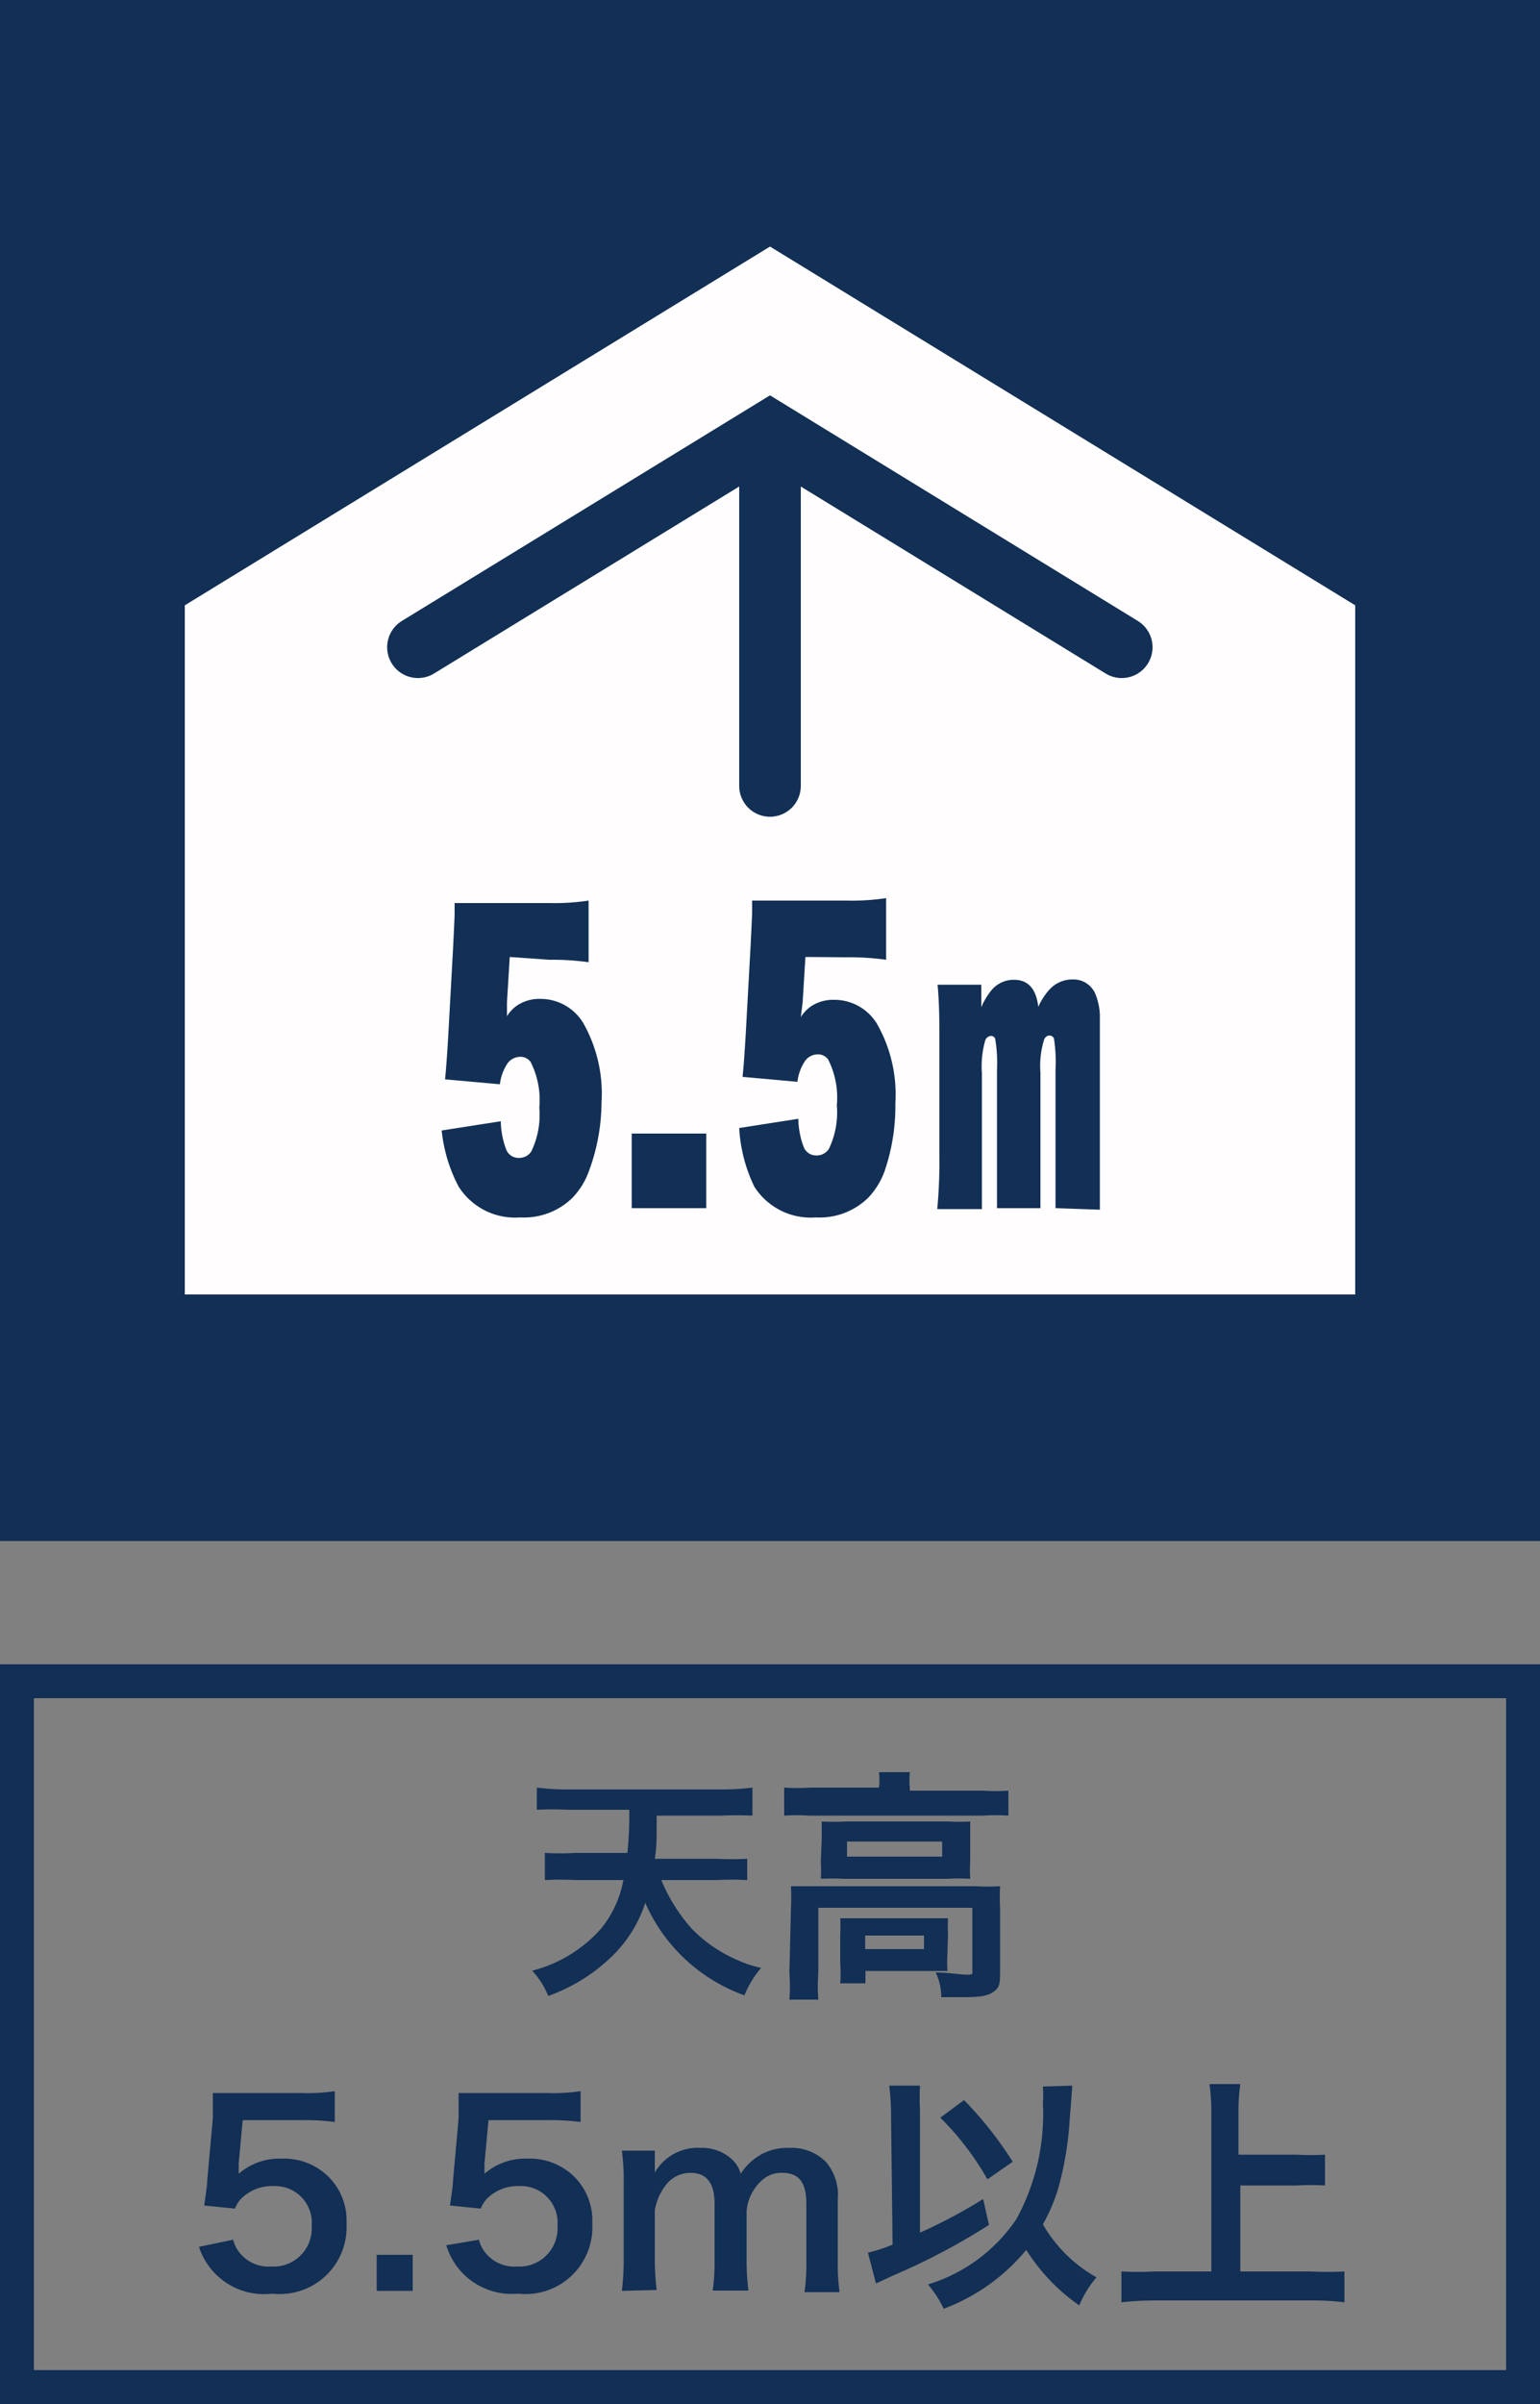
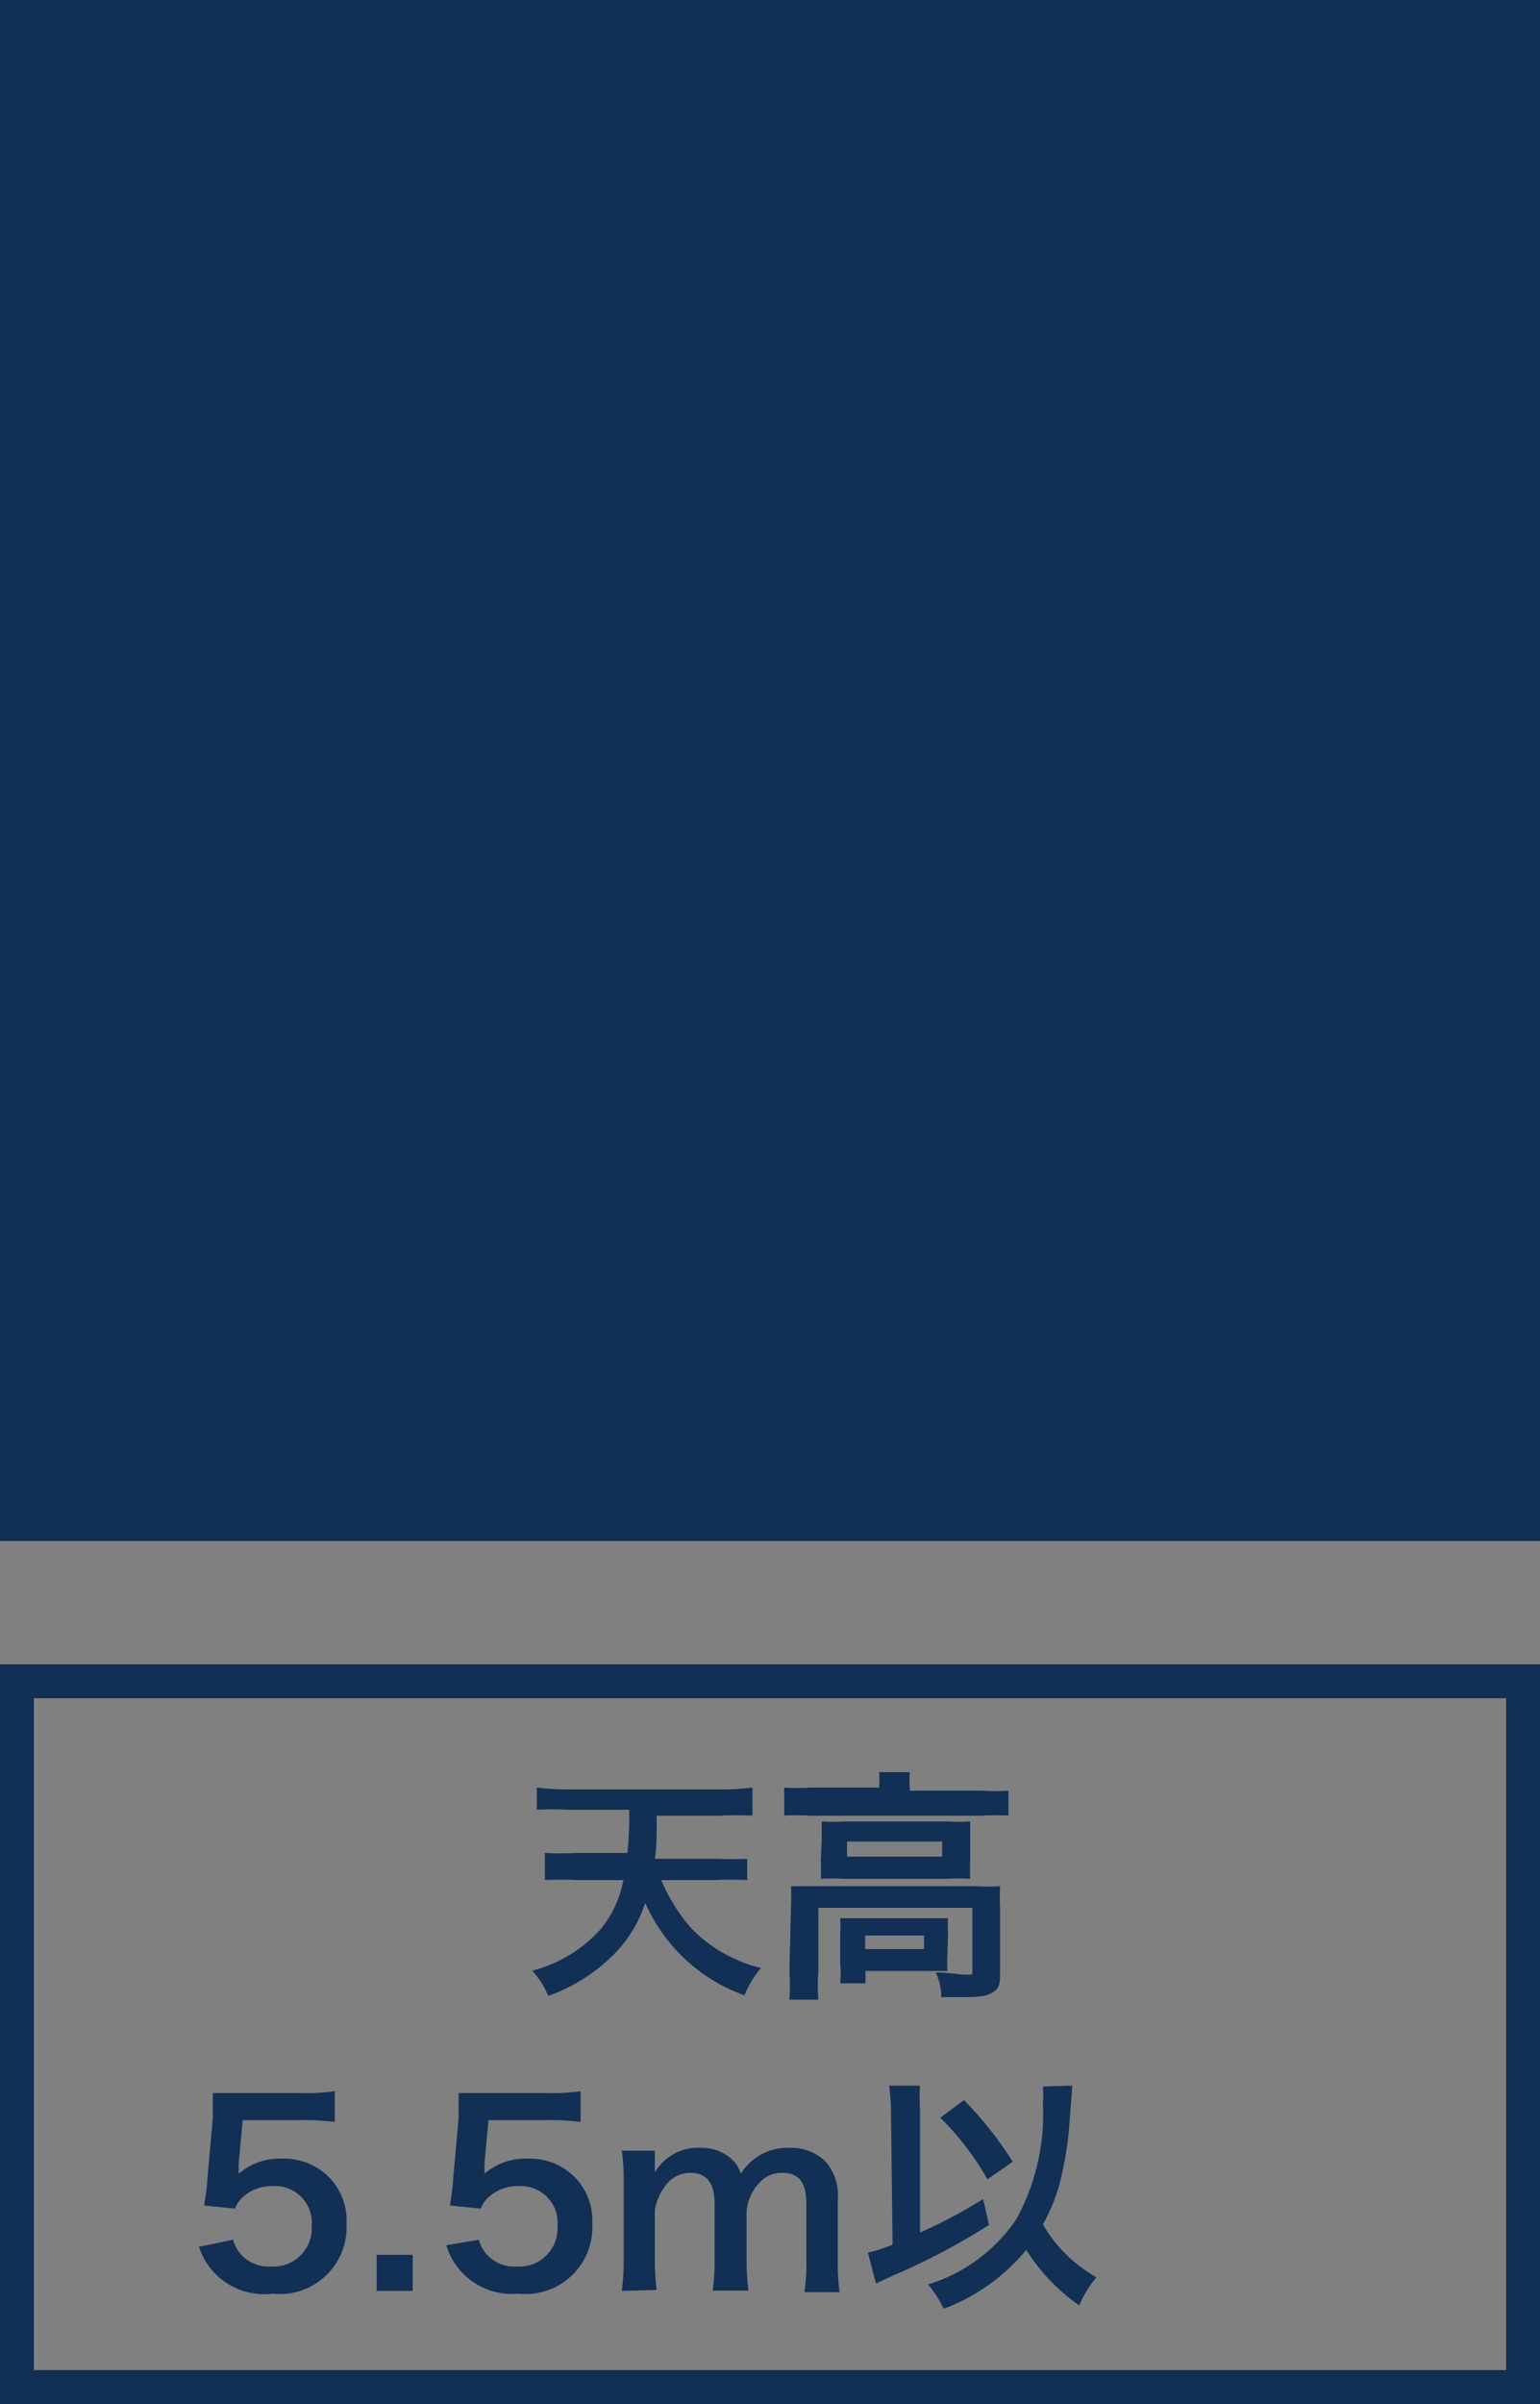
<svg xmlns="http://www.w3.org/2000/svg" viewBox="0 0 50 78">
  <rect x="0" y="0" width="50" height="78" fill="#808080" stroke="none" />
  <defs>
    <style>.cls-1{fill:#122f55;}.cls-2{fill:#fffdfd;}.cls-3{fill:none;stroke:#122f55;stroke-linecap:round;stroke-miterlimit:10;stroke-width:2px;}</style>
  </defs>
  <title>ico_detail_01_on</title>
  <g id="レイヤー_2" data-name="レイヤー 2">
    <g id="レイヤー_1-2" data-name="レイヤー 1">
      <rect class="cls-1" width="50" height="50" />
-       <polygon class="cls-2" points="6 19.64 25 8 44 19.64 44 42 6 42 6 19.64" />
      <line class="cls-3" x1="25" y1="25.5" x2="25" y2="14.5" />
      <polyline class="cls-3" points="36.42 21 25 14 13.57 21" />
-       <path class="cls-1" d="M16.55,31.05l-.09,1.47,0,.45a1.23,1.23,0,0,1,.32-.34,1.29,1.29,0,0,1,.76-.22,1.62,1.62,0,0,1,1.4.79,4.64,4.64,0,0,1,.59,2.57A6.51,6.51,0,0,1,19.12,38a2.46,2.46,0,0,1-.53.86,2.25,2.25,0,0,1-1.7.64,2.17,2.17,0,0,1-2-1,5,5,0,0,1-.55-1.82l1.92-.3a2.65,2.65,0,0,0,.18.93.43.43,0,0,0,.41.26.47.47,0,0,0,.4-.21,2.73,2.73,0,0,0,.26-1.42,2.73,2.73,0,0,0-.28-1.48.4.4,0,0,0-.35-.17.51.51,0,0,0-.4.21,1.55,1.55,0,0,0-.25.68l-1.78-.16q.05-.5.1-1.35l.16-2.9q.05-1,.05-1.12s0-.15,0-.35l1.41,0h1.65a7.43,7.43,0,0,0,1.29-.08v2a8.66,8.66,0,0,0-1.28-.08Z" />
+       <path class="cls-1" d="M16.55,31.05l-.09,1.47,0,.45a1.23,1.23,0,0,1,.32-.34,1.29,1.29,0,0,1,.76-.22,1.62,1.62,0,0,1,1.4.79,4.64,4.64,0,0,1,.59,2.57A6.51,6.51,0,0,1,19.12,38a2.46,2.46,0,0,1-.53.86,2.25,2.25,0,0,1-1.7.64,2.17,2.17,0,0,1-2-1,5,5,0,0,1-.55-1.82l1.92-.3a2.65,2.65,0,0,0,.18.93.43.43,0,0,0,.41.26.47.47,0,0,0,.4-.21,2.73,2.73,0,0,0,.26-1.42,2.73,2.73,0,0,0-.28-1.48.4.4,0,0,0-.35-.17.51.51,0,0,0-.4.21,1.55,1.55,0,0,0-.25.68q.05-.5.1-1.35l.16-2.9q.05-1,.05-1.12s0-.15,0-.35l1.41,0h1.65a7.43,7.43,0,0,0,1.29-.08v2a8.66,8.66,0,0,0-1.28-.08Z" />
      <path class="cls-1" d="M20.51,36.78h2.42V39.2H20.51Z" />
      <path class="cls-1" d="M26.15,31.05l-.09,1.47L26,33a1.23,1.23,0,0,1,.32-.34,1.29,1.29,0,0,1,.76-.22,1.62,1.62,0,0,1,1.4.79,4.64,4.64,0,0,1,.59,2.57A6.51,6.51,0,0,1,28.72,38a2.46,2.46,0,0,1-.53.86,2.25,2.25,0,0,1-1.7.64,2.17,2.17,0,0,1-2-1A5,5,0,0,1,24,36.6l1.92-.3a2.65,2.65,0,0,0,.18.93.43.43,0,0,0,.41.26.47.47,0,0,0,.4-.21,2.73,2.73,0,0,0,.26-1.42,2.73,2.73,0,0,0-.28-1.48.4.4,0,0,0-.35-.17.51.51,0,0,0-.4.21,1.55,1.55,0,0,0-.25.68l-1.78-.16q.05-.5.1-1.35l.16-2.9q.05-1,.05-1.12s0-.15,0-.35l1.41,0h1.65a7.43,7.43,0,0,0,1.29-.08v2a8.66,8.66,0,0,0-1.28-.08Z" />
      <path class="cls-1" d="M34.27,39.2q0-.45,0-1.71V34.7a4.88,4.88,0,0,0-.05-1,.15.15,0,0,0-.15-.1q-.11,0-.17.13a2.9,2.9,0,0,0-.12,1.08V37.5q0,1.37,0,1.7H32.37q0-.4,0-1.7V34.7a4.56,4.56,0,0,0-.06-1,.15.15,0,0,0-.13-.09.22.22,0,0,0-.19.14,3.09,3.09,0,0,0-.11,1.08v2.7q0,1.28,0,1.7H30.43a16.39,16.39,0,0,0,.07-1.69v-4q0-1-.06-1.59h1.42v.47s0,.13,0,.26a2.26,2.26,0,0,1,.33-.55.94.94,0,0,1,.73-.34q.69,0,.79.88a2.13,2.13,0,0,1,.37-.57,1,1,0,0,1,.74-.32.77.77,0,0,1,.77.54,2,2,0,0,1,.12.6q0,.32,0,1.18v3.43q0,1.21,0,1.72Z" />
      <path class="cls-1" d="M21.47,61a5.58,5.58,0,0,0,1,1.59,4.57,4.57,0,0,0,1.46,1,3.63,3.63,0,0,0,.78.26,3.27,3.27,0,0,0-.54.89,5.56,5.56,0,0,1-3.22-3,4.23,4.23,0,0,1-1.15,1.8,5.71,5.71,0,0,1-2,1.22,2.71,2.71,0,0,0-.52-.82,4.44,4.44,0,0,0,2.24-1.37A3.5,3.5,0,0,0,20.24,61H18.69a10,10,0,0,0-1,0v-.88a8.85,8.85,0,0,0,1,0h1.68a11.78,11.78,0,0,0,.06-1.4h-2a9.39,9.39,0,0,0-1,0V58a7.47,7.47,0,0,0,1,.06h5a7.89,7.89,0,0,0,1-.06v.91a9.67,9.67,0,0,0-1,0H21.32c0,.85,0,1-.06,1.4h2a9.74,9.74,0,0,0,1,0V61a10,10,0,0,0-1,0Z" />
      <path class="cls-1" d="M28.54,58a2.49,2.49,0,0,0,0-.5h1a2.52,2.52,0,0,0,0,.5v.1h2.36a6.23,6.23,0,0,0,.84,0v.81a6.17,6.17,0,0,0-.83,0H26.28a6.1,6.1,0,0,0-.82,0V58a6.57,6.57,0,0,0,.87,0h2.21Zm-2.86,3.93a6.94,6.94,0,0,0,0-.73c.26,0,.49,0,.83,0h5.18a6.41,6.41,0,0,0,.78,0,6.86,6.86,0,0,0,0,.72v2c0,.4,0,.55-.19.69s-.4.19-1,.19l-.46,0h-.26a1.82,1.82,0,0,0-.18-.8c.44,0,.78.07,1,.07s.19,0,.19-.17v-2h-5V64a5.46,5.46,0,0,0,0,.88h-.94a5.91,5.91,0,0,0,0-.88Zm1-2.25c0-.26,0-.39,0-.58a6.85,6.85,0,0,0,.78,0h3.33a5.93,5.93,0,0,0,.71,0c0,.21,0,.33,0,.58v.69a5.63,5.63,0,0,0,0,.59,6.13,6.13,0,0,0-.75,0H27.4a6.73,6.73,0,0,0-.75,0,5.84,5.84,0,0,0,0-.59Zm4.08,3.73a4.85,4.85,0,0,0,0,.54c-.15,0-.45,0-.66,0h-2v.4h-.82a4.13,4.13,0,0,0,0-.65v-.93a4.63,4.63,0,0,0,0-.53c.18,0,.35,0,.65,0h2.19c.3,0,.42,0,.66,0a4.39,4.39,0,0,0,0,.51ZM27.5,60.24h3.09v-.49H27.5Zm.59,3H30v-.44H28.09Z" />
      <path class="cls-1" d="M7.57,72.67a1.09,1.09,0,0,0,.24.46,1.21,1.21,0,0,0,1,.41,1.24,1.24,0,0,0,1.31-1.32,1.19,1.19,0,0,0-1.25-1.29,1.4,1.4,0,0,0-1,.37.91.91,0,0,0-.24.36l-1-.1c.08-.57.09-.61.1-.83l.18-2c0-.14,0-.42,0-.82.24,0,.42,0,.85,0h2a6.07,6.07,0,0,0,1.11-.06v1a7.68,7.68,0,0,0-1.1-.06H7.88l-.13,1.4c0,.06,0,.18,0,.34a2,2,0,0,1,1.37-.49,2.06,2.06,0,0,1,1.56.6,2,2,0,0,1,.57,1.5,2.17,2.17,0,0,1-2.41,2.28A2.22,2.22,0,0,1,6.46,72.9Z" />
      <path class="cls-1" d="M12.23,74.33V73.16H13.4v1.17Z" />
      <path class="cls-1" d="M15.55,72.67a1.09,1.09,0,0,0,.24.46,1.21,1.21,0,0,0,1,.41,1.24,1.24,0,0,0,1.31-1.32,1.19,1.19,0,0,0-1.25-1.29,1.41,1.41,0,0,0-1,.37.91.91,0,0,0-.24.36l-1-.1c.08-.57.09-.61.1-.83l.18-2c0-.14,0-.42,0-.82.24,0,.42,0,.85,0h2a6.07,6.07,0,0,0,1.11-.06v1a7.68,7.68,0,0,0-1.1-.06H15.86l-.13,1.4c0,.06,0,.18,0,.34a2,2,0,0,1,1.37-.49,2.06,2.06,0,0,1,1.56.6,2,2,0,0,1,.57,1.5,2.17,2.17,0,0,1-2.41,2.28,2.22,2.22,0,0,1-2.33-1.57Z" />
      <path class="cls-1" d="M20.19,74.33a8.05,8.05,0,0,0,.06-1V70.78a7,7,0,0,0-.06-1h1.07v.41s0,.17,0,.3a1.61,1.61,0,0,1,1.49-.8,1.43,1.43,0,0,1,1,.36,1,1,0,0,1,.3.48,1.85,1.85,0,0,1,.67-.63,1.77,1.77,0,0,1,.9-.21,1.58,1.58,0,0,1,1.2.46,1.66,1.66,0,0,1,.38,1.22v2a6.51,6.51,0,0,0,.06,1H26.12a6.33,6.33,0,0,0,.06-1V71.5c0-.7-.25-1-.78-1a.93.93,0,0,0-.66.24,1.52,1.52,0,0,0-.5,1v1.58a7.8,7.8,0,0,0,.06,1H23.14a6.52,6.52,0,0,0,.06-1V71.5c0-.67-.26-1-.78-1a1,1,0,0,0-.82.42,1.81,1.81,0,0,0-.34.8v1.58a8.31,8.31,0,0,0,.06,1Z" />
      <path class="cls-1" d="M28.93,68.67a7.29,7.29,0,0,0-.06-1h1a7,7,0,0,0,0,.78v.18l0,3.81a16.74,16.74,0,0,0,2.05-1.09l.19.84A21.44,21.44,0,0,1,29,73.83l-.56.26-.26-1a5.34,5.34,0,0,0,.8-.26Zm5.88-1c0,.09,0,.09-.08,1.11A10.76,10.76,0,0,1,34.36,71a5.75,5.75,0,0,1-.5,1.17,4.61,4.61,0,0,0,1.74,1.72,3.48,3.48,0,0,0-.56.91A6.23,6.23,0,0,1,33.32,73a6.37,6.37,0,0,1-2.68,1.91,3.63,3.63,0,0,0-.51-.79A5.32,5.32,0,0,0,33,72a7.09,7.09,0,0,0,.86-3.77,3.33,3.33,0,0,0,0-.53Zm-3.51.47a12,12,0,0,1,1.58,2l-.82.57a9.22,9.22,0,0,0-1.53-2Z" />
-       <path class="cls-1" d="M40.27,73.7h2.3a10.33,10.33,0,0,0,1.08,0v1a8.71,8.71,0,0,0-1.06-.06H37.51a10,10,0,0,0-1.1.06v-1a10.64,10.64,0,0,0,1.1,0h1.82V68.54a6.83,6.83,0,0,0-.06-.92h1a6.44,6.44,0,0,0-.06.92v1.37h1.88a8.21,8.21,0,0,0,.93,0v1a8.29,8.29,0,0,0-.93,0H40.27Z" />
      <path class="cls-1" d="M48.9,55.1V76.9H1.1V55.1H48.9M50,54H0V78H50V54Z" />
    </g>
  </g>
</svg>